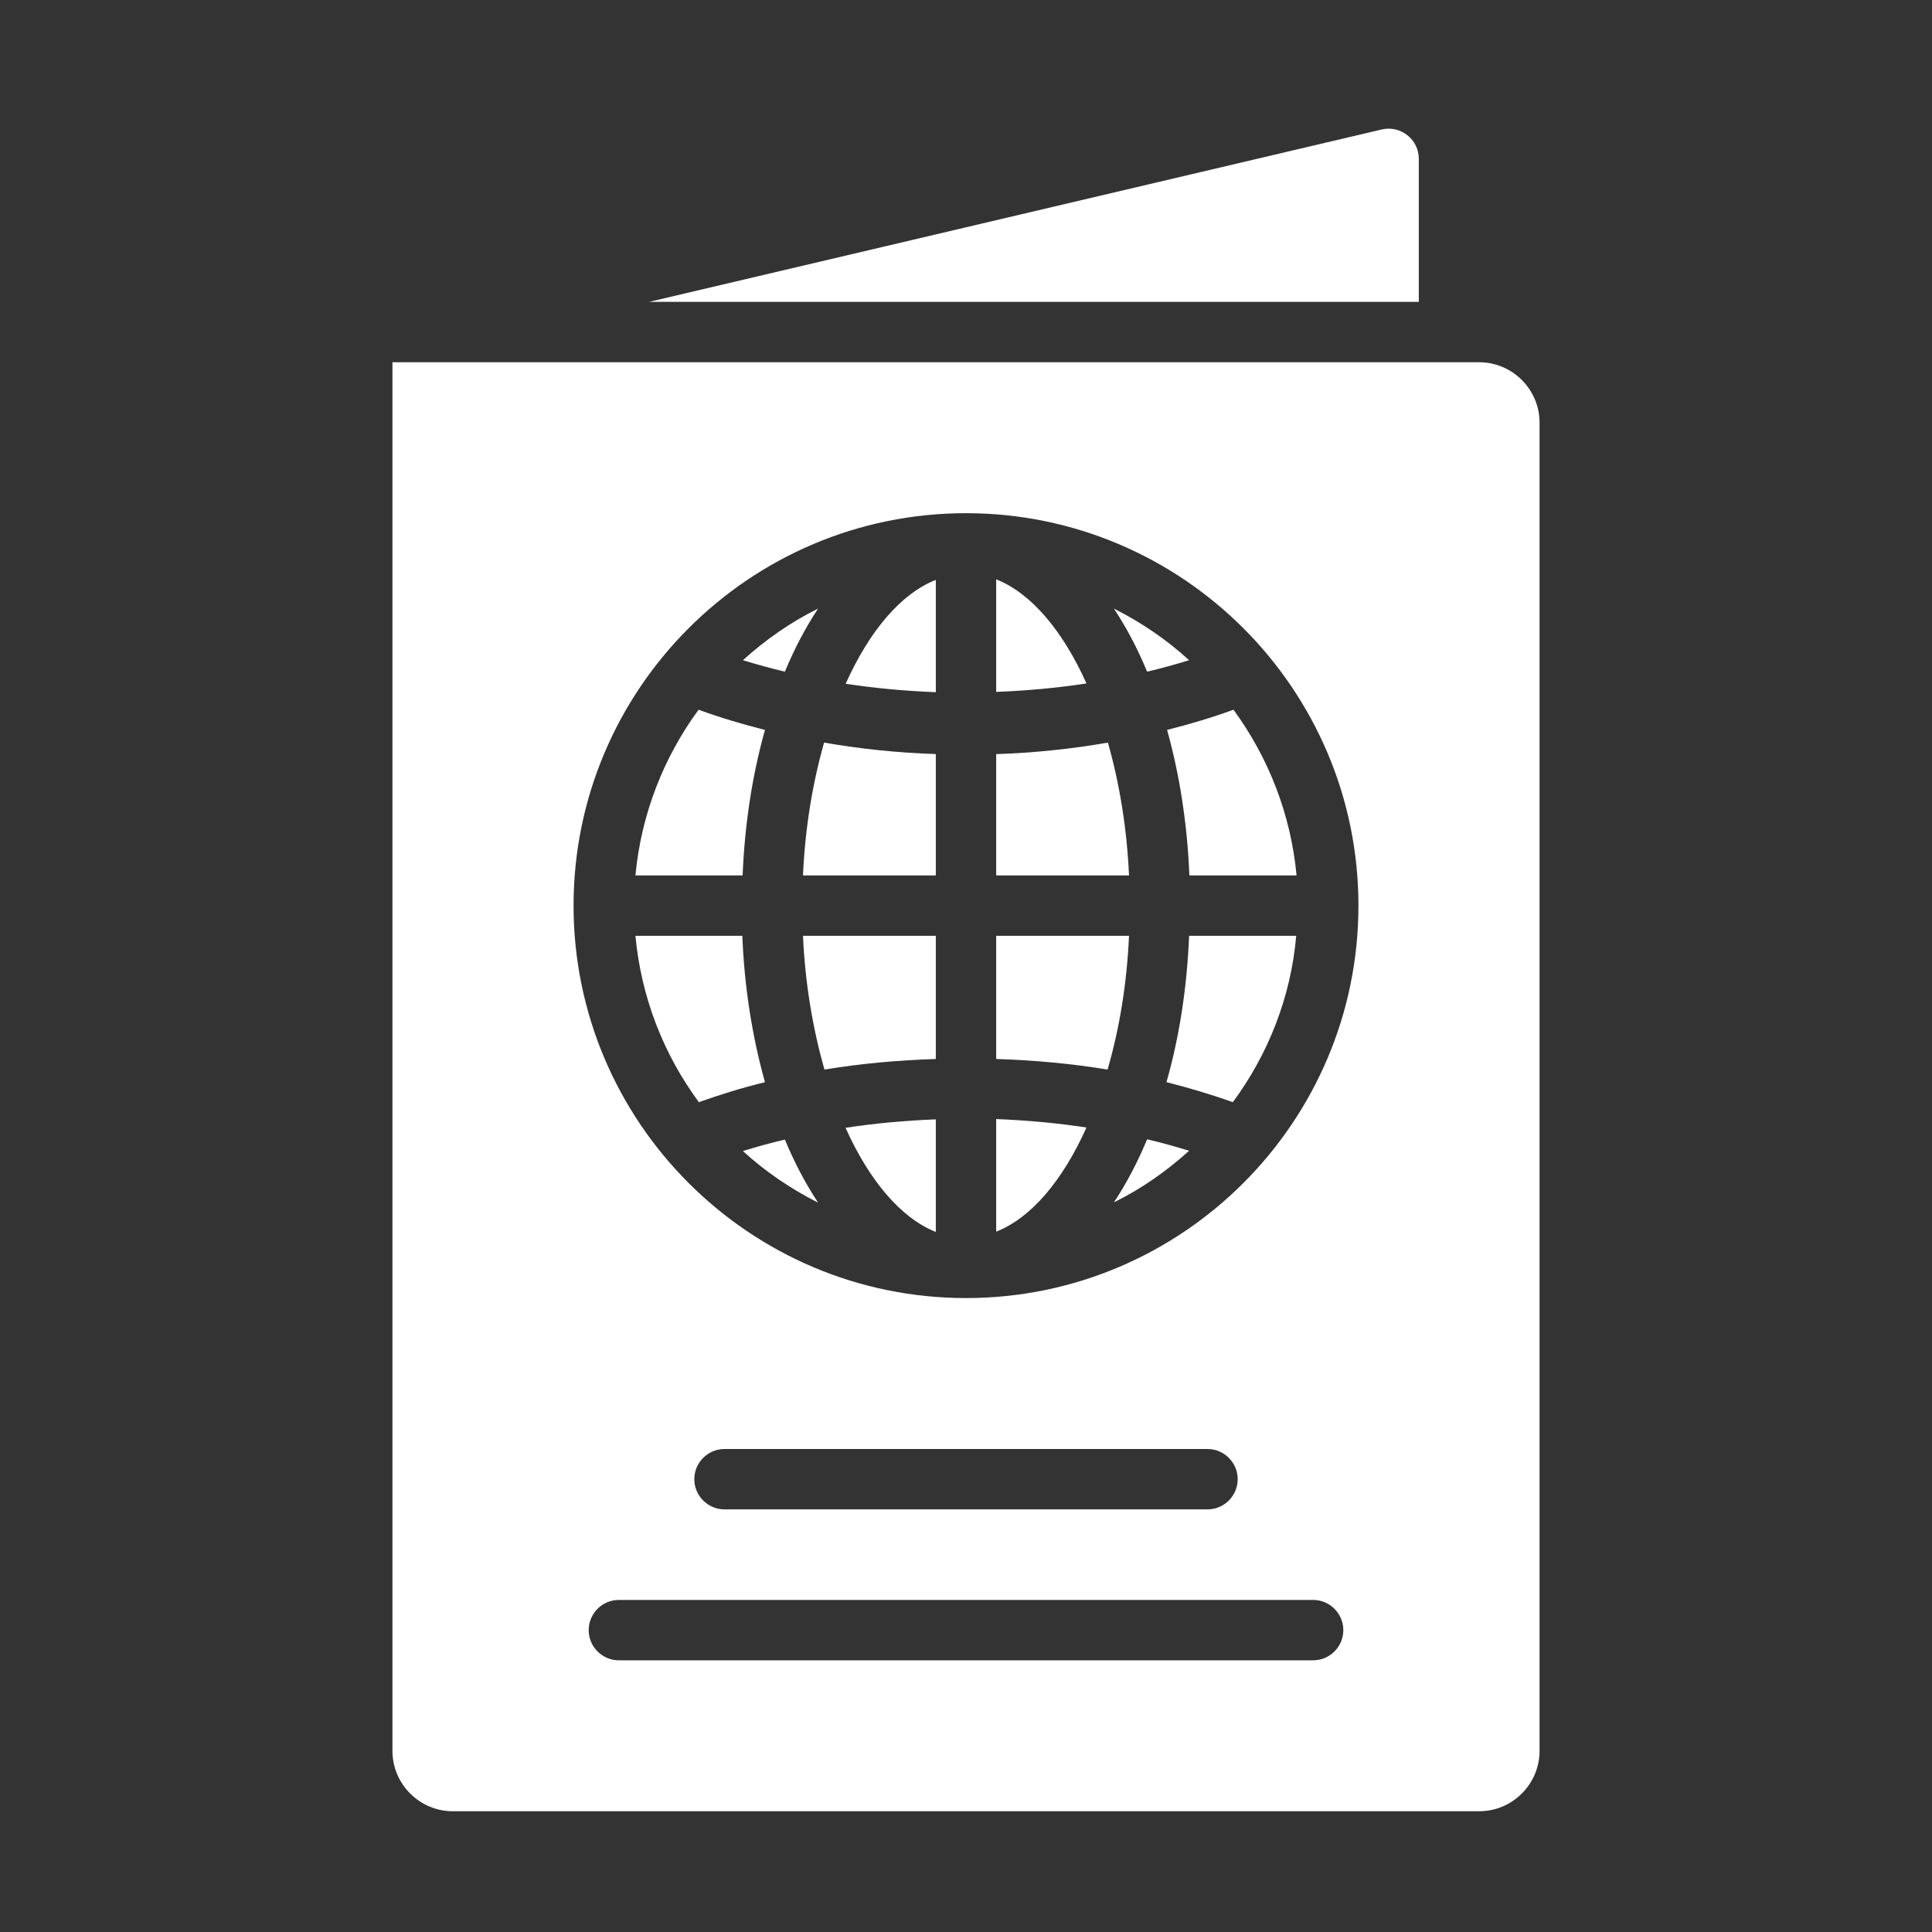
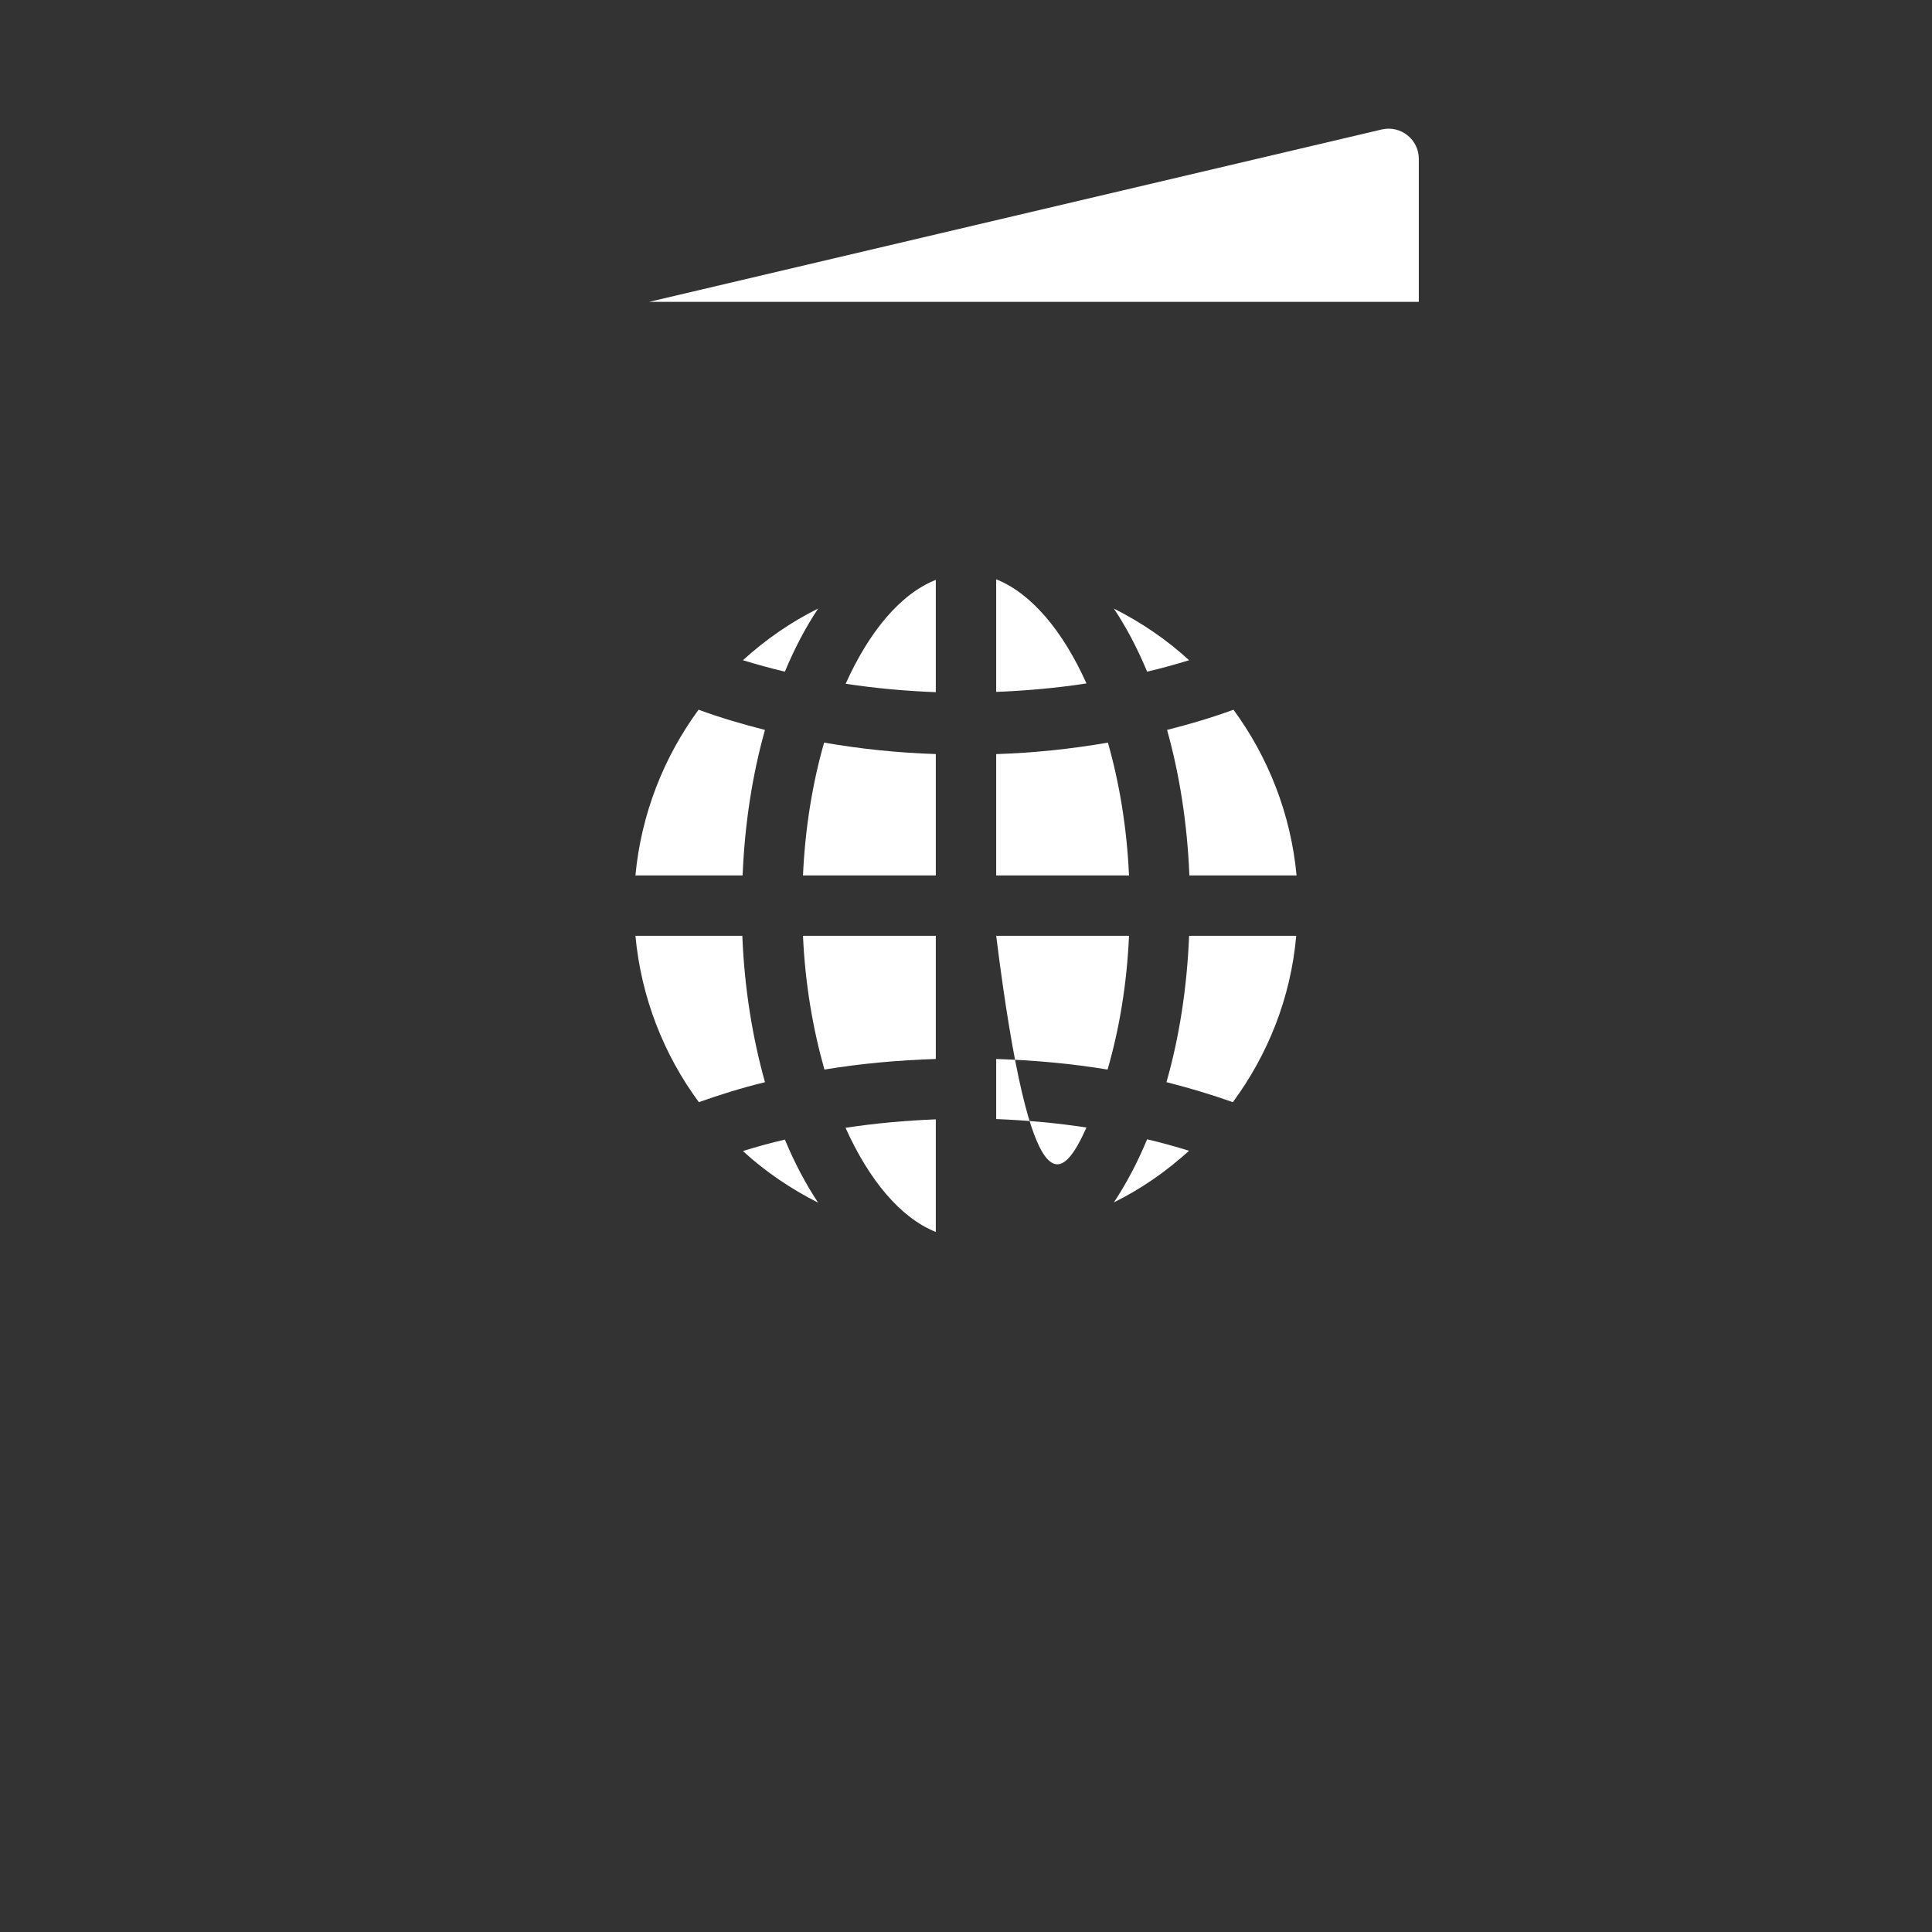
<svg xmlns="http://www.w3.org/2000/svg" width="40" height="40" viewBox="0 0 40 40" fill="none">
  <rect x="0" y="0" width="40" height="40" fill="#333333" stroke="none" />
  <path d="M19.375 25.5V23.175C18.744 23.2 18.119 23.256 17.506 23.35C17.994 24.437 18.65 25.219 19.375 25.506V25.5ZM16.625 18.125H19.375V15.612C18.594 15.587 17.819 15.506 17.062 15.375C16.825 16.206 16.669 17.137 16.625 18.125ZM17.069 22.144C17.825 22.019 18.6 21.95 19.375 21.925V19.375H16.625C16.669 20.369 16.831 21.306 17.069 22.144ZM17.506 14.156C18.119 14.25 18.744 14.306 19.375 14.331V12.006C18.644 12.294 17.994 13.075 17.506 14.162V14.156ZM15.838 15.112C15.369 14.994 14.906 14.856 14.463 14.694C13.744 15.675 13.275 16.85 13.156 18.125H15.375C15.419 17.044 15.581 16.025 15.838 15.112ZM15.381 23.831C15.844 24.256 16.369 24.612 16.938 24.9C16.681 24.512 16.45 24.075 16.25 23.594C15.956 23.662 15.662 23.744 15.381 23.831ZM24.619 13.669C24.156 13.244 23.631 12.887 23.062 12.6C23.319 12.987 23.55 13.425 23.75 13.906C24.044 13.837 24.337 13.756 24.619 13.669ZM16.938 12.6C16.369 12.881 15.85 13.244 15.381 13.669C15.669 13.756 15.956 13.837 16.25 13.906C16.45 13.425 16.681 12.987 16.938 12.6ZM15.375 19.375H13.156C13.275 20.656 13.744 21.837 14.469 22.819C14.912 22.662 15.369 22.519 15.838 22.406C15.581 21.487 15.412 20.462 15.369 19.375H15.375ZM20.625 12V14.325C21.256 14.3 21.881 14.244 22.494 14.15C22.006 13.062 21.35 12.281 20.625 11.994V12ZM24.156 22.406C24.625 22.525 25.081 22.662 25.525 22.819C26.25 21.837 26.725 20.656 26.837 19.375H24.619C24.575 20.462 24.413 21.487 24.15 22.406H24.156ZM24.163 15.112C24.419 16.025 24.581 17.044 24.625 18.125H26.844C26.725 16.85 26.256 15.675 25.538 14.694C25.094 14.856 24.631 14.994 24.163 15.112Z" fill="white" />
-   <path d="M30.625 7.5H8.125V36.25C8.125 36.938 8.688 37.5 9.375 37.5H30.625C31.312 37.5 31.875 36.938 31.875 36.25V8.75C31.875 8.062 31.312 7.5 30.625 7.5ZM27.188 34.375H12.812C12.469 34.375 12.188 34.094 12.188 33.75C12.188 33.406 12.469 33.125 12.812 33.125H27.188C27.531 33.125 27.812 33.406 27.812 33.75C27.812 34.094 27.531 34.375 27.188 34.375ZM14.375 30.625C14.375 30.281 14.656 30 15 30H25C25.344 30 25.625 30.281 25.625 30.625C25.625 30.969 25.344 31.25 25 31.25H15C14.656 31.25 14.375 30.969 14.375 30.625ZM20 26.875C15.519 26.875 11.875 23.231 11.875 18.75C11.875 14.269 15.519 10.625 20 10.625C24.481 10.625 28.125 14.269 28.125 18.75C28.125 23.231 24.481 26.875 20 26.875Z" fill="white" />
-   <path d="M20.625 19.375V21.925C21.4 21.95 22.175 22.019 22.931 22.144C23.175 21.306 23.331 20.369 23.375 19.375H20.625ZM20.625 25.5C21.356 25.213 22.006 24.431 22.494 23.344C21.881 23.25 21.256 23.194 20.625 23.169V25.494V25.5ZM22.938 15.375C22.181 15.506 21.406 15.588 20.625 15.613V18.125H23.375C23.331 17.138 23.175 16.206 22.938 15.375ZM23.062 24.894C23.631 24.613 24.15 24.25 24.619 23.825C24.331 23.738 24.044 23.656 23.75 23.588C23.55 24.069 23.319 24.506 23.062 24.894ZM29.375 6.25V3.288C29.375 2.888 29 2.588 28.606 2.681L13.438 6.25H29.375Z" fill="white" />
+   <path d="M20.625 19.375V21.925C21.4 21.95 22.175 22.019 22.931 22.144C23.175 21.306 23.331 20.369 23.375 19.375H20.625ZC21.356 25.213 22.006 24.431 22.494 23.344C21.881 23.25 21.256 23.194 20.625 23.169V25.494V25.5ZM22.938 15.375C22.181 15.506 21.406 15.588 20.625 15.613V18.125H23.375C23.331 17.138 23.175 16.206 22.938 15.375ZM23.062 24.894C23.631 24.613 24.15 24.25 24.619 23.825C24.331 23.738 24.044 23.656 23.75 23.588C23.55 24.069 23.319 24.506 23.062 24.894ZM29.375 6.25V3.288C29.375 2.888 29 2.588 28.606 2.681L13.438 6.25H29.375Z" fill="white" />
</svg>